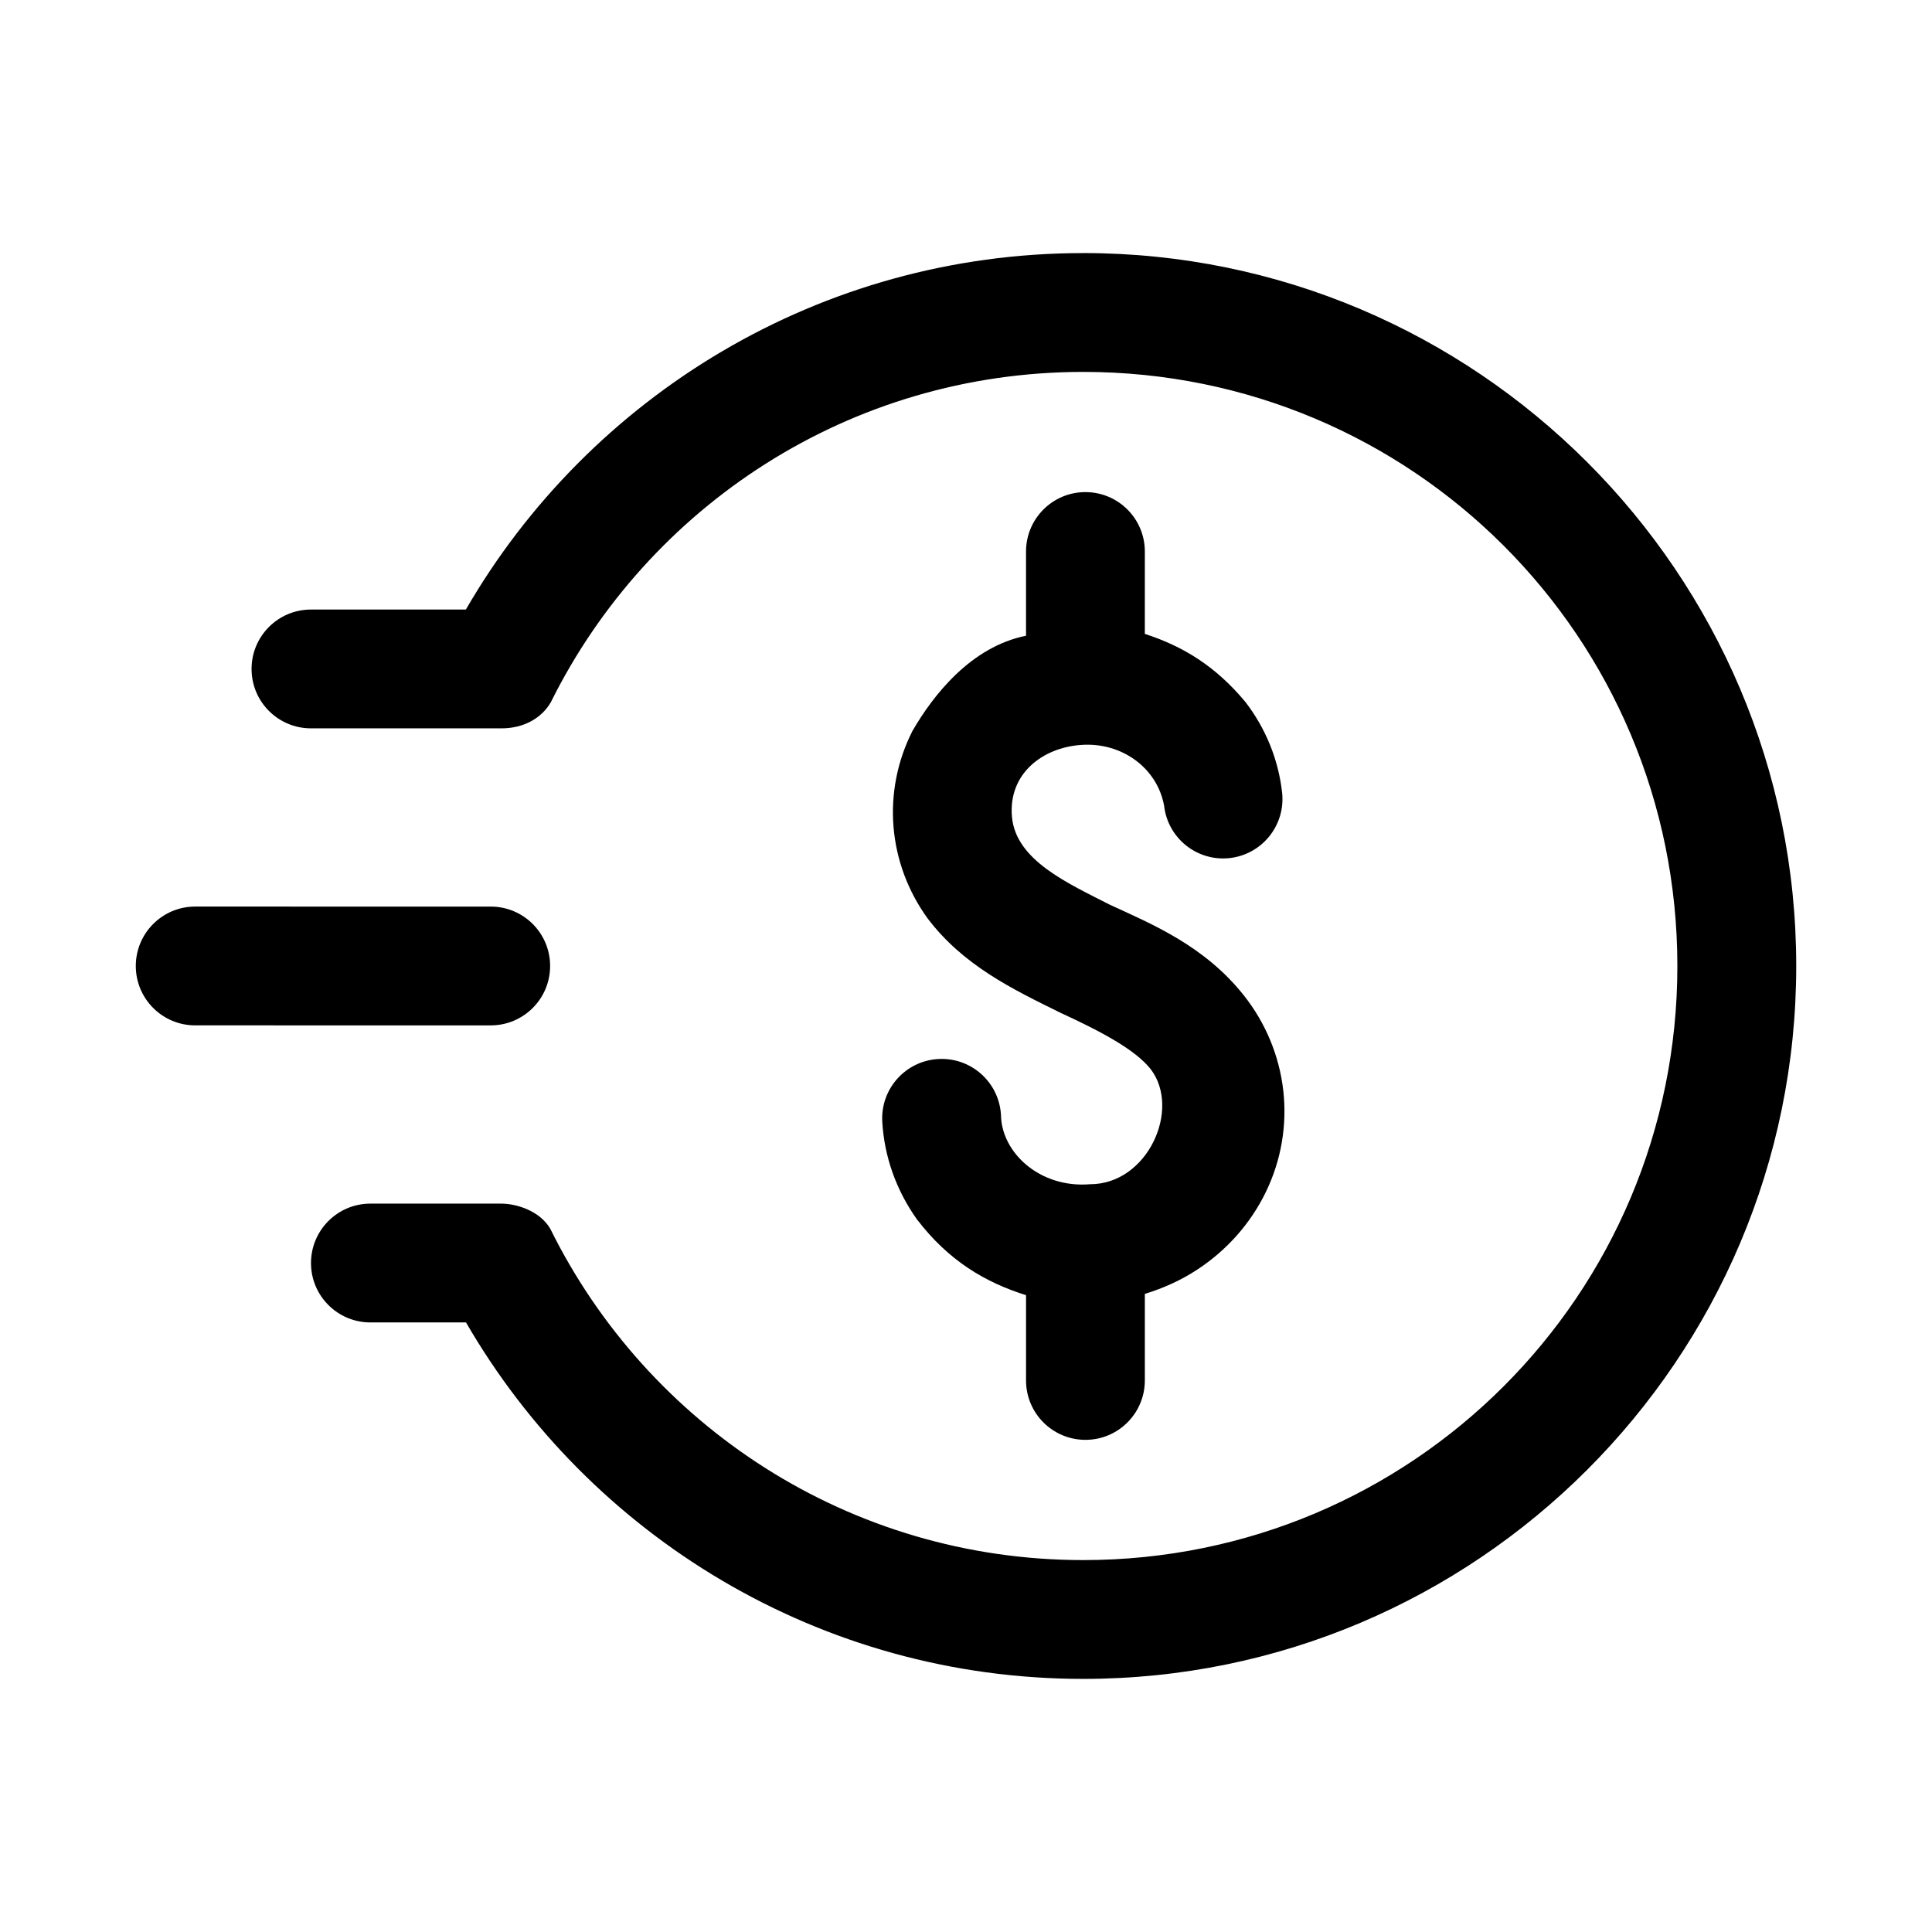
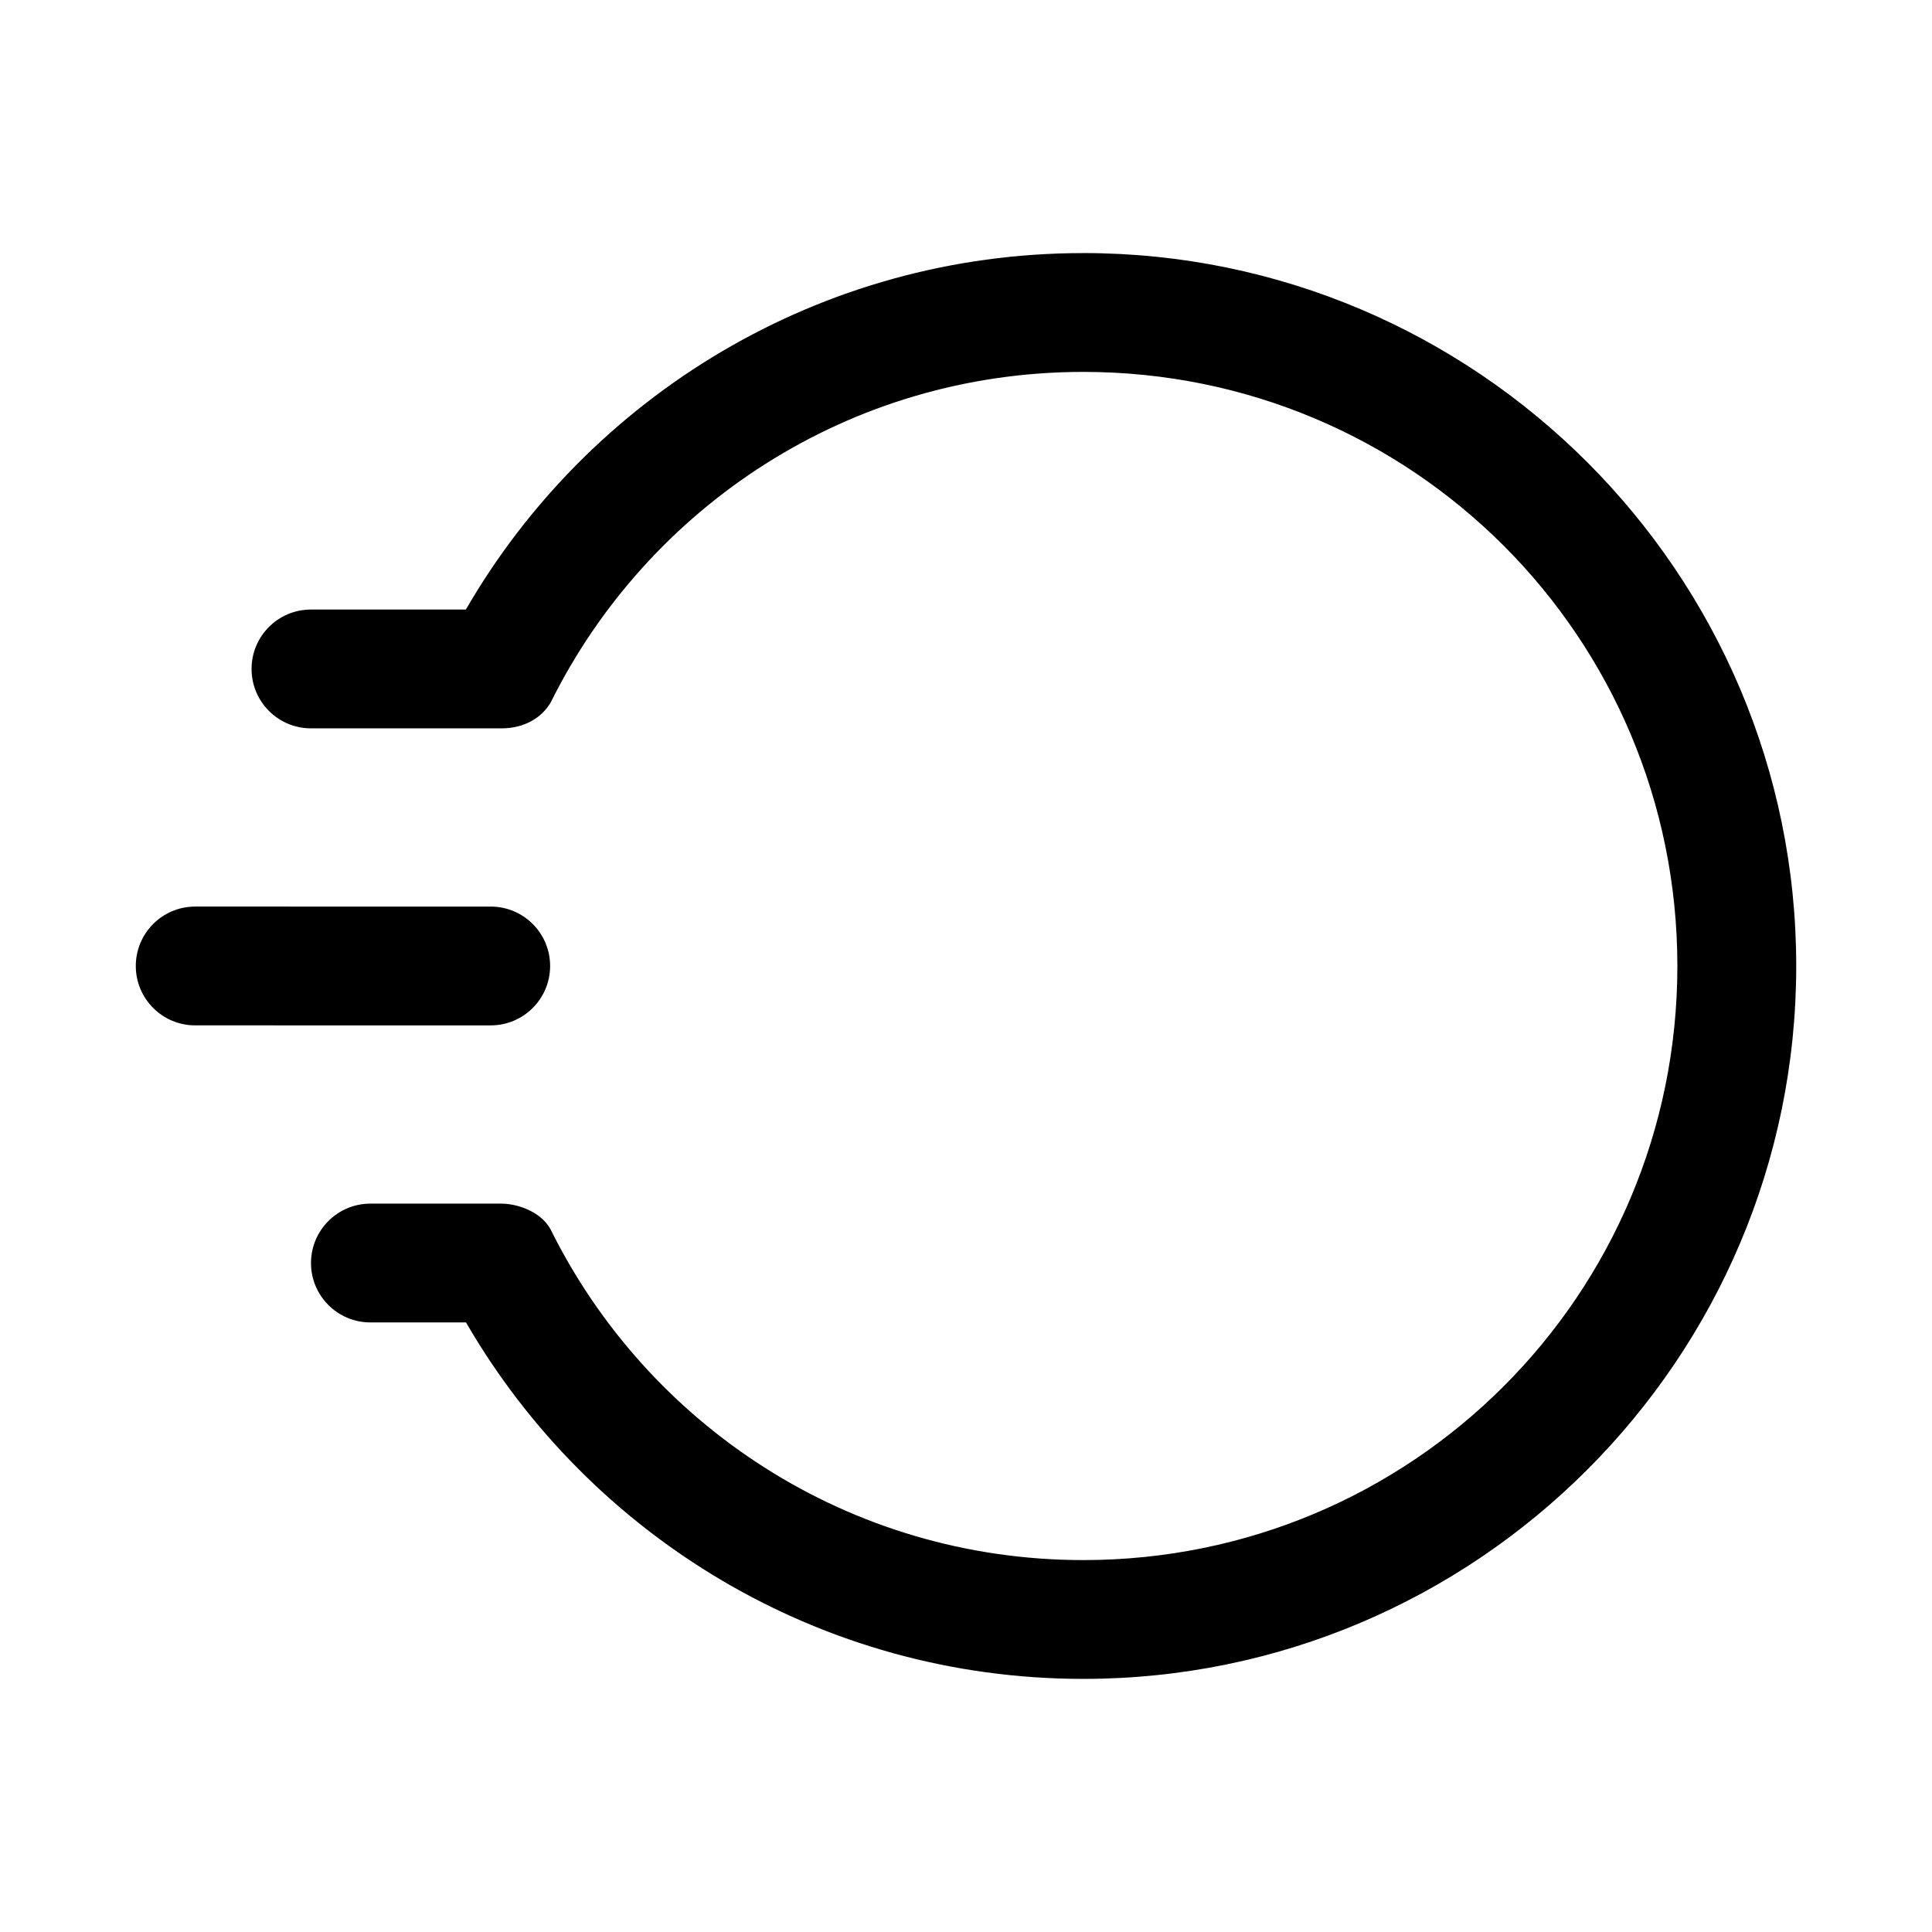
<svg xmlns="http://www.w3.org/2000/svg" fill="#000000" width="800px" height="800px" version="1.1" viewBox="144 144 512 512">
  <g>
    <path d="m431.08 211.07c-69.809 0-130.94 37.973-163.62 94.465h-41.051c-8.695 0-15.742 7.051-15.742 15.742 0 8.695 7.051 15.742 15.742 15.742l50.402 0.004c6.25 0.016 10.848-2.914 13.16-6.918 25.738-51.855 79.137-87.547 141.11-87.547 87.137 0 157.44 70.301 157.44 157.44 0 87.137-70.301 157.44-157.44 157.44-62.059 0-115.54-35.789-141.23-87.762-2.762-4.785-8.941-6.703-13.035-6.703h-34.656c-8.695 0-15.742 7.051-15.742 15.742 0 8.695 7.051 15.742 15.742 15.742h25.34c32.688 56.48 93.789 94.465 163.59 94.465 104.16 0 188.93-84.773 188.93-188.93s-84.773-188.93-188.93-188.93z" />
    <path d="m195.73 384.25c-8.695 0-15.742 7.051-15.742 15.742 0 8.695 7.051 15.742 15.742 15.742l78.316 0.004c8.695 0 15.742-7.051 15.742-15.742 0-8.695-7.047-15.742-15.742-15.742z" />
-     <path d="m431.65 274.41c-8.695 0-15.742 7.051-15.742 15.742v22.324c-14.57 2.922-24.598 15.711-30.105 25.246-3.977 7.848-5.727 16.602-5.012 25.367 0.715 8.766 3.852 17.133 9.012 24.262 9.402 12.445 22.41 18.738 35.27 25.062 10.93 5.031 19.781 9.773 23.863 14.914 8.117 10.578-0.75 30.504-16.051 30.504-13.363 1.102-23.496-8.426-23.617-18.359-0.496-8.691-7.945-15.328-16.637-14.82-8.676 0.496-15.312 7.93-14.82 16.605 0.527 9.281 3.723 18.18 9.102 25.77 8.441 11.113 18.246 16.84 28.996 20.203v22.602c0 8.695 7.051 15.742 15.742 15.742 8.695 0 15.742-7.051 15.742-15.742v-22.941c4.91-1.5 9.605-3.617 13.93-6.457 7.789-5.117 14.082-12.176 18.141-20.543 4.062-8.367 5.664-17.672 4.613-26.906-1.055-9.238-4.703-17.957-10.484-25.246-10.434-13.145-24.445-18.898-35.363-23.922-11.379-5.812-24.957-11.828-26.047-23.277-1.055-11.539 8.137-18.398 18.266-19.125 10.793-0.816 20.215 6.086 22.047 16.082 0.965 8.645 8.758 14.871 17.406 13.898 8.621-0.98 14.82-8.75 13.867-17.375-0.977-8.742-4.356-17.008-9.719-23.984-7.805-9.379-16.359-14.711-26.66-18.051l0.004-21.828c0-8.695-7.047-15.742-15.742-15.742z" />
  </g>
</svg>